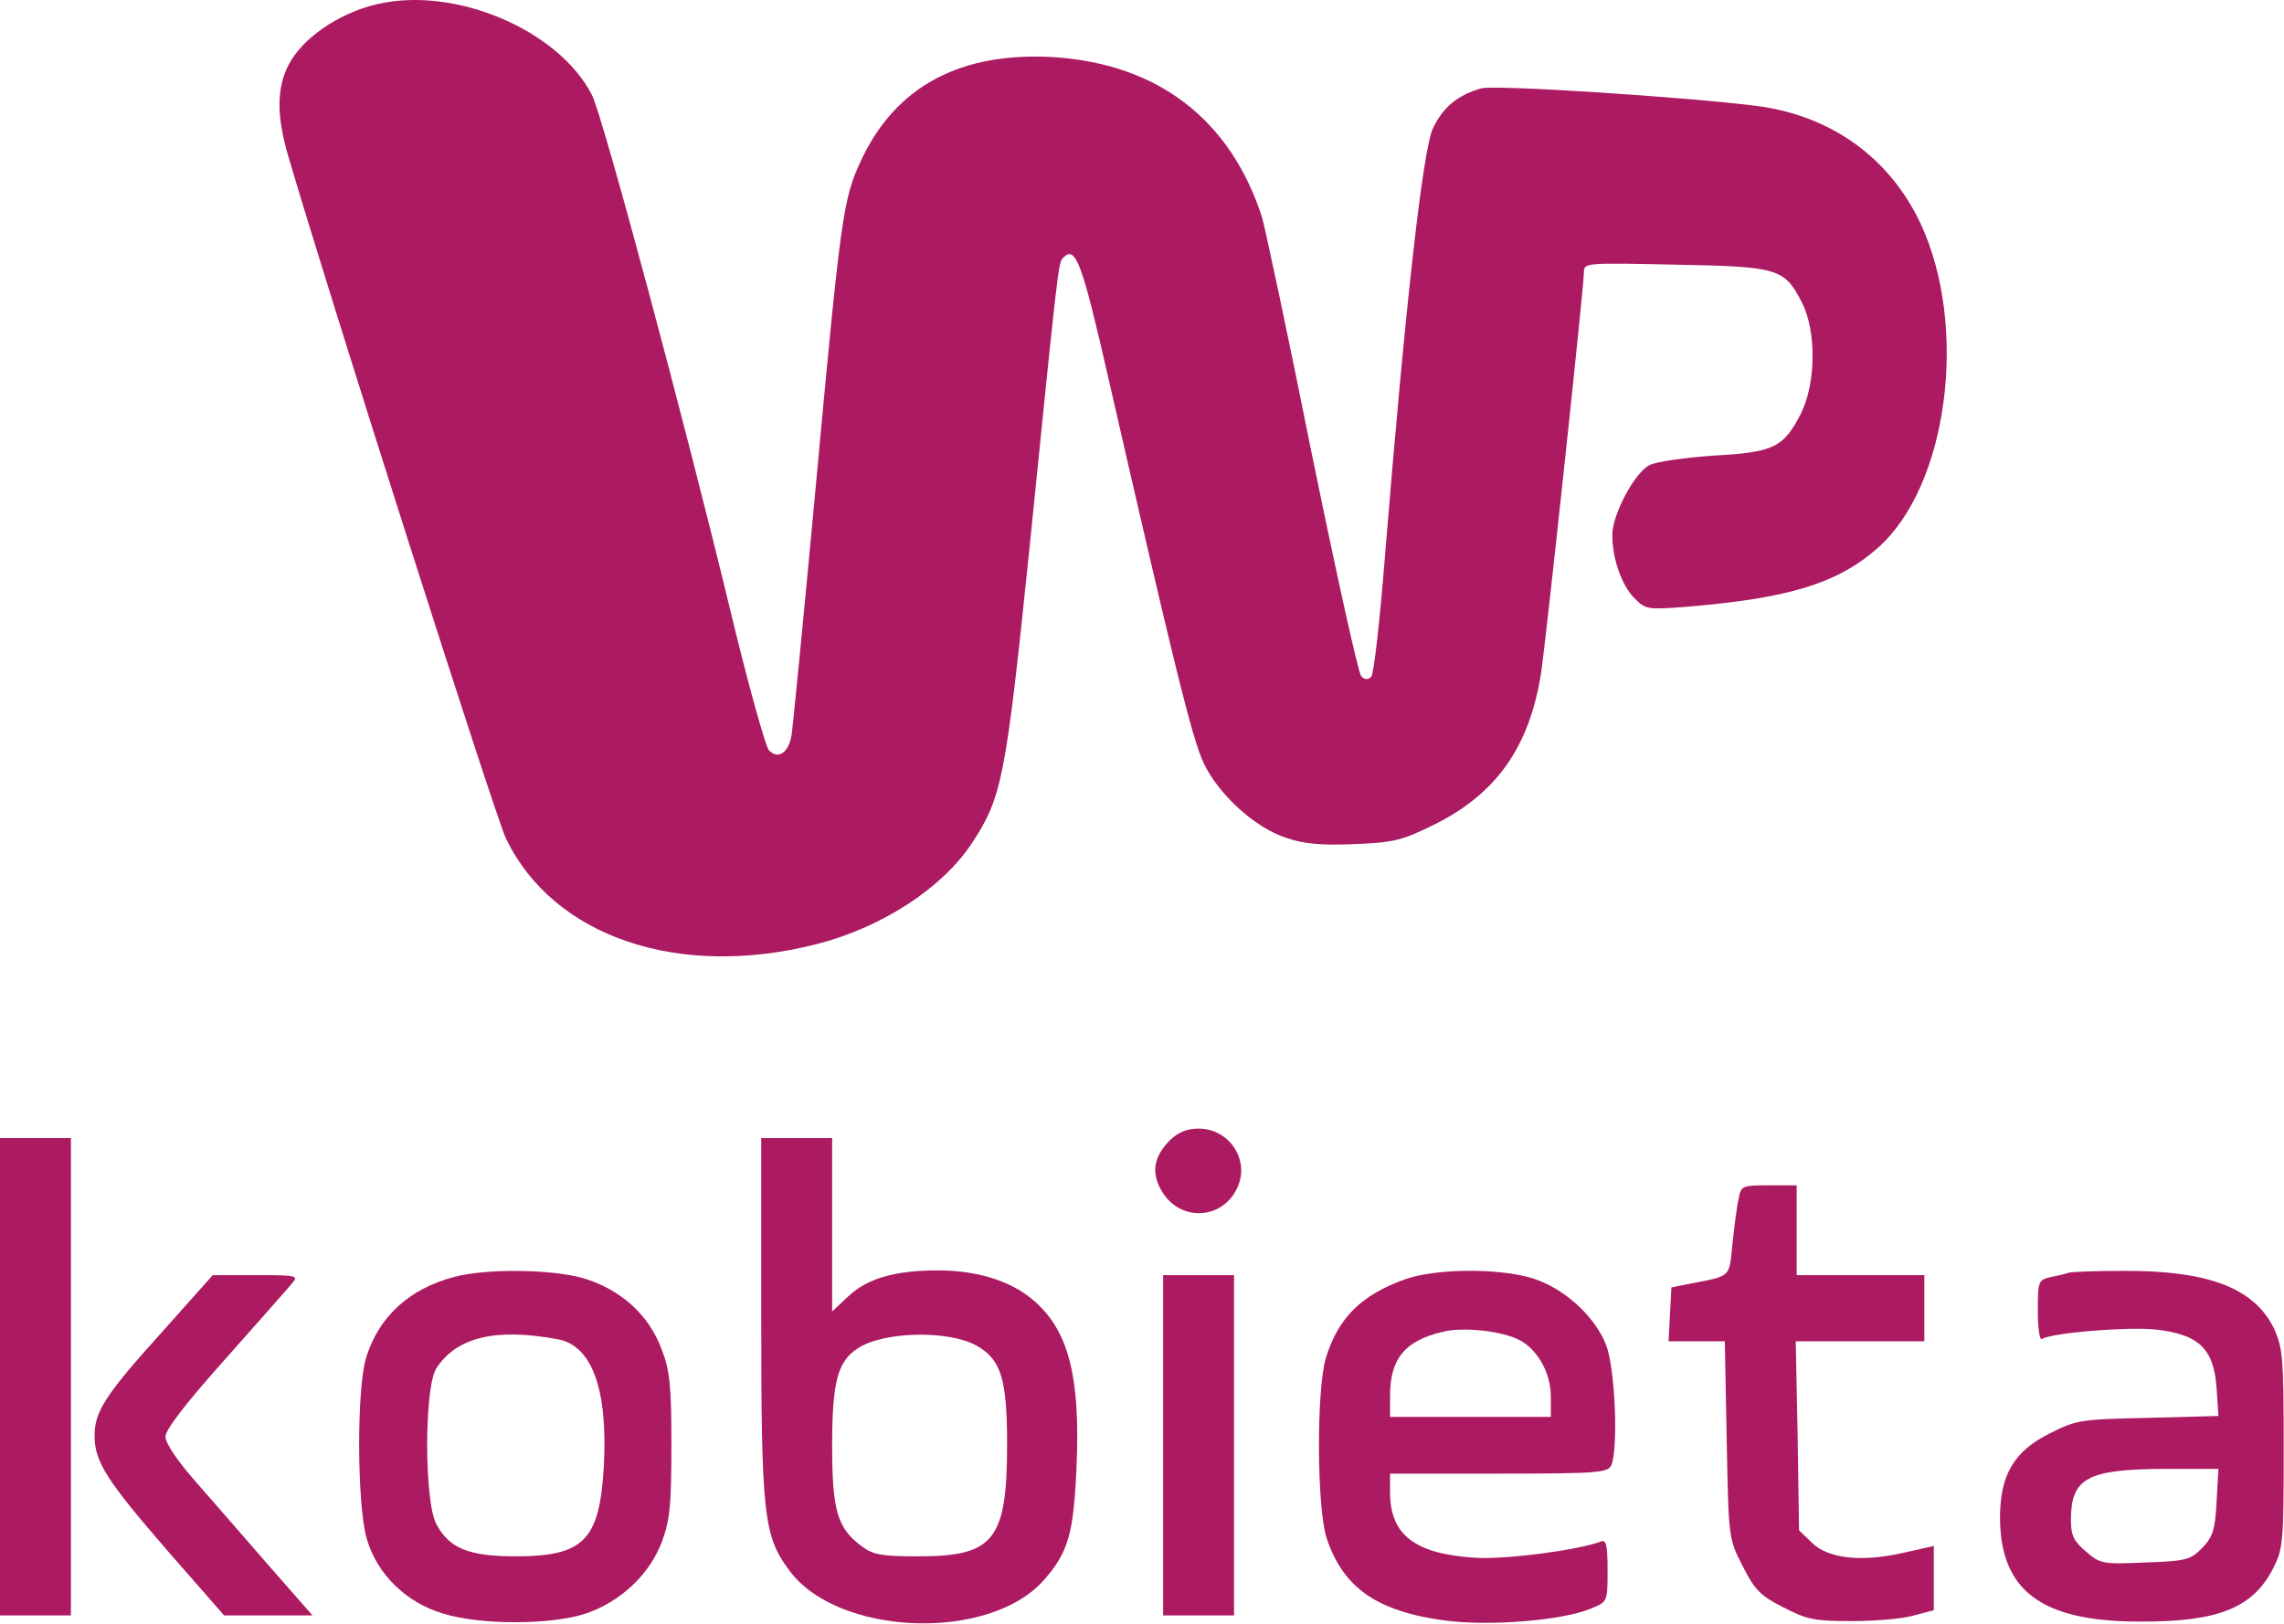
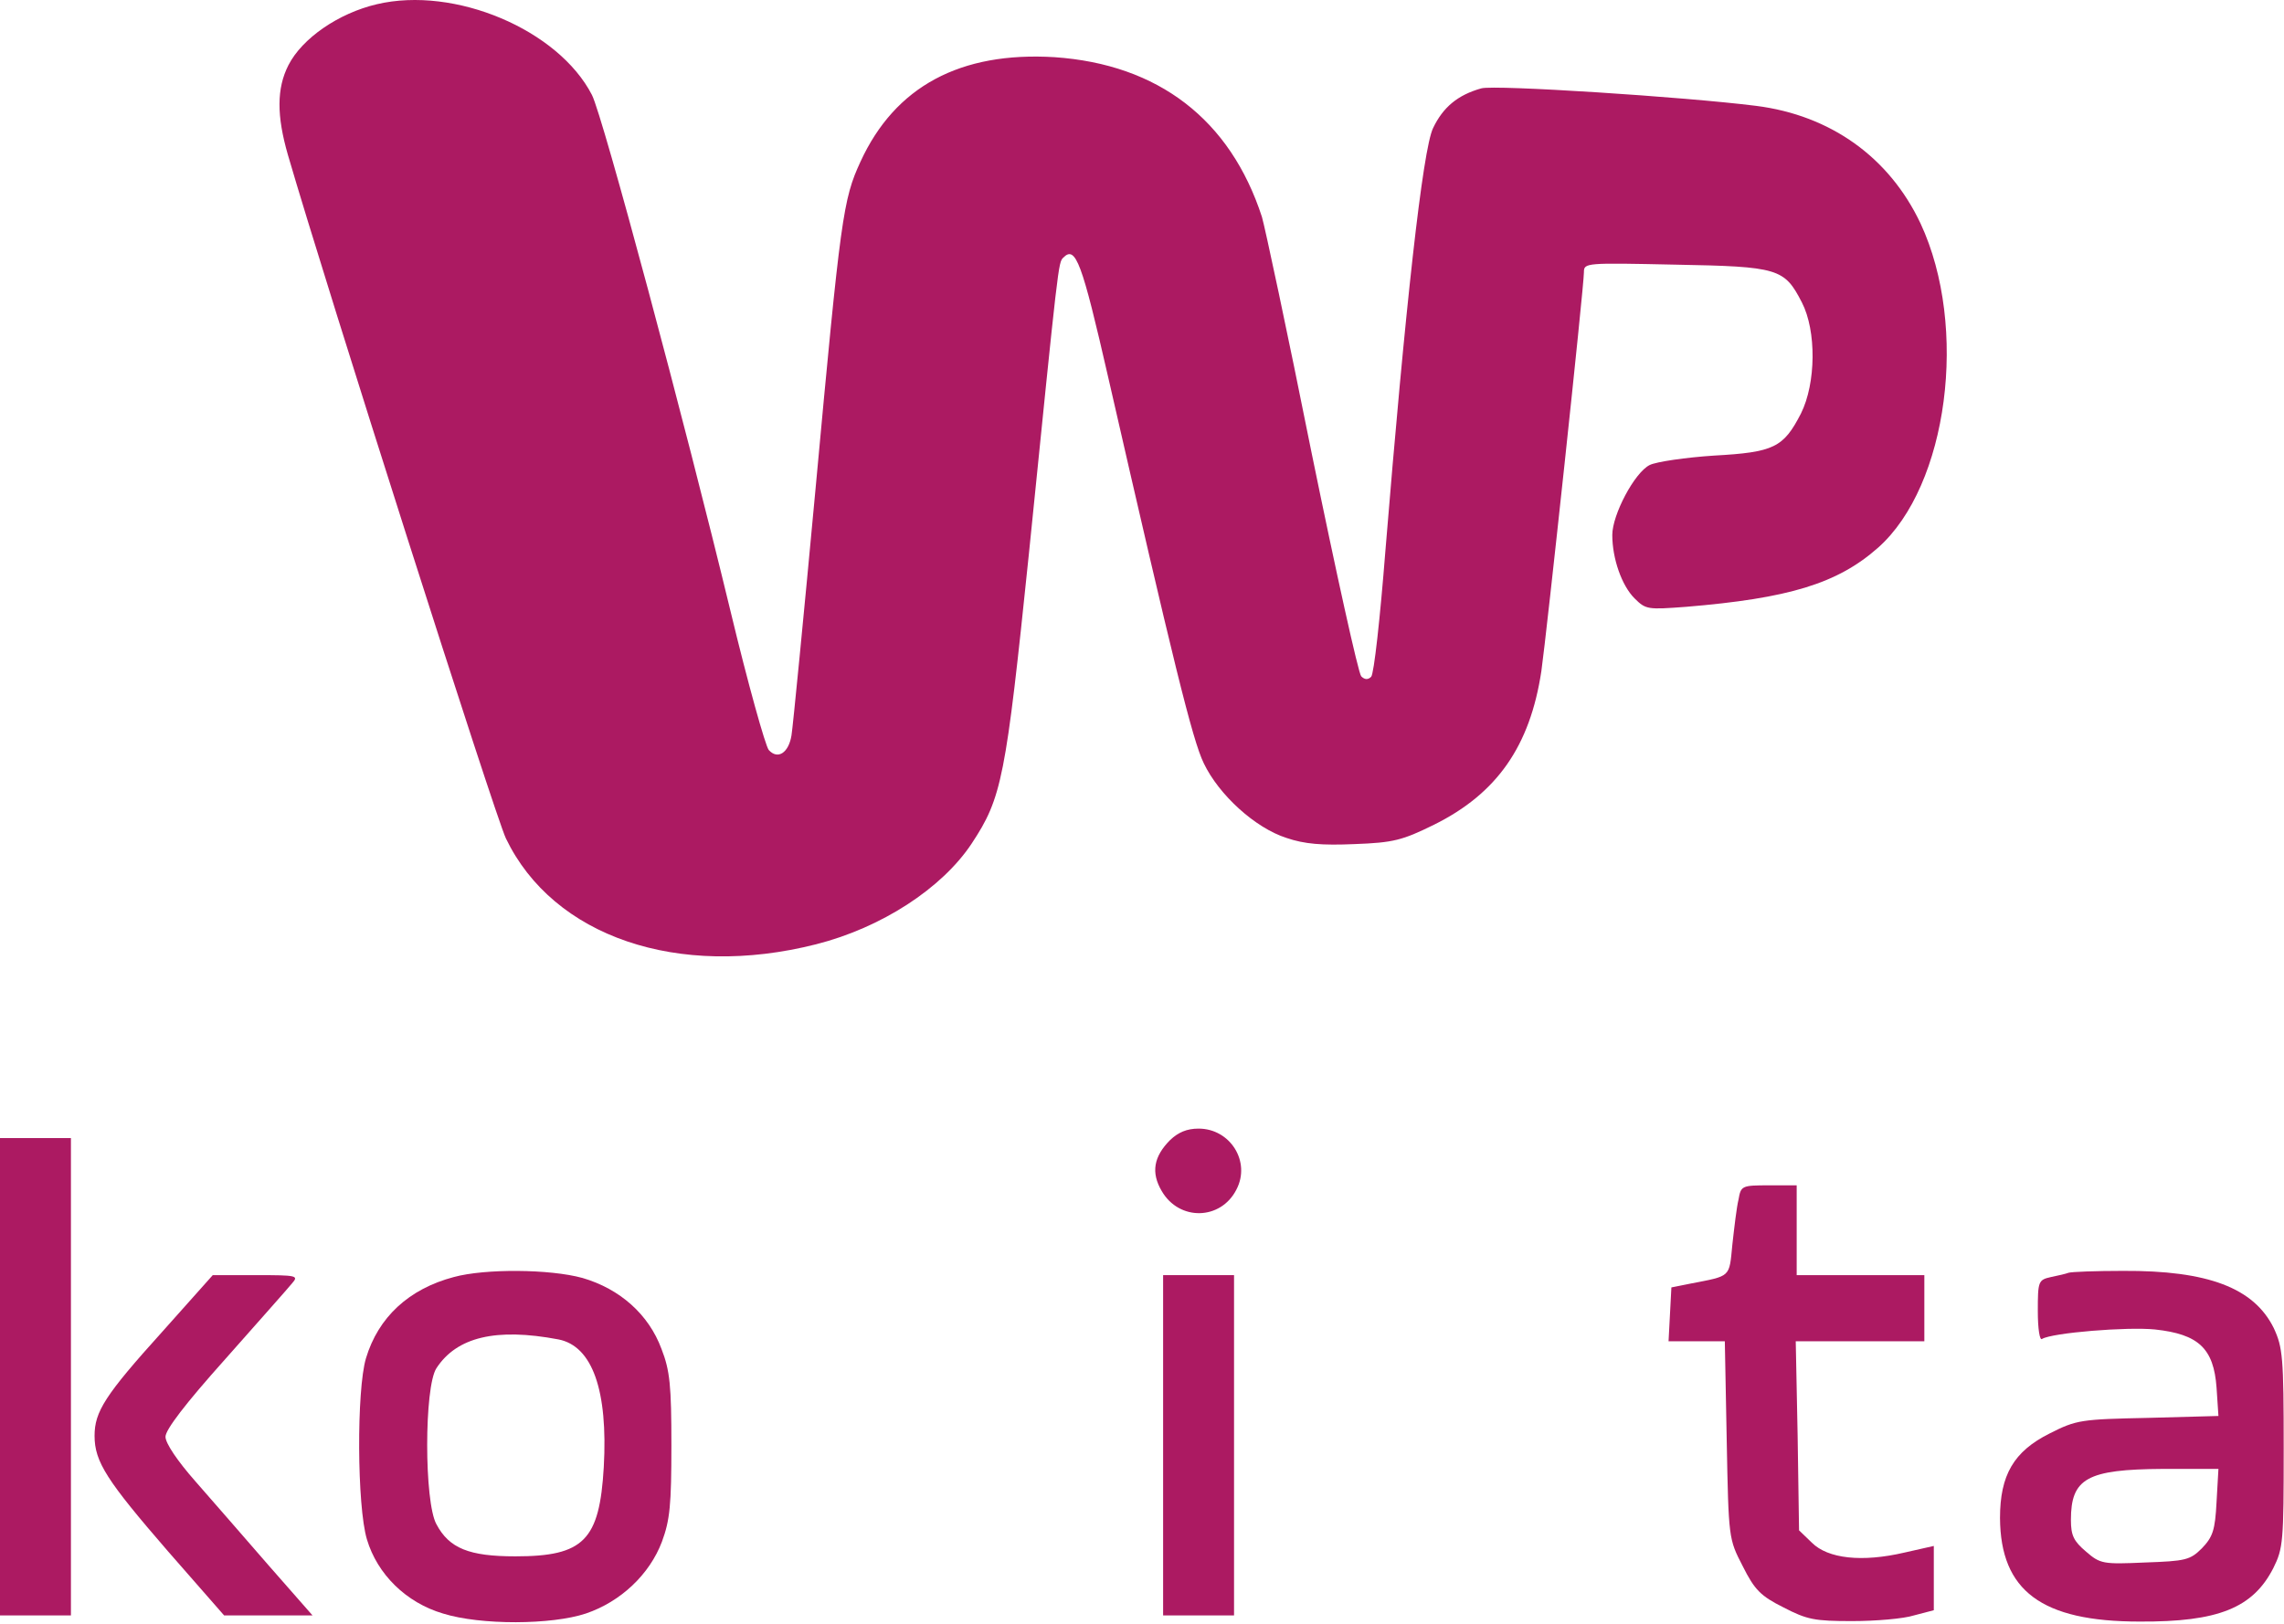
<svg xmlns="http://www.w3.org/2000/svg" width="1260" height="896" viewBox="0 0 1260 896" fill="none">
  <path d="M207.884 2.333C186.757 7.288 166.672 21.11 159.108 35.975C152.587 48.754 152.587 63.88 158.847 85.526C180.236 159.07 273.092 450.115 279.092 462.634C305.175 516.879 374.035 540.35 450.198 521.051C486.193 511.924 519.58 490.278 536.013 465.502C552.706 440.205 554.793 429.774 567.573 305.897C584.006 143.683 583.745 144.987 586.614 142.118C593.396 135.338 596.787 144.465 611.393 208.36C647.128 364.575 657.822 408.388 664.082 421.167C672.428 438.641 692.513 456.896 709.728 462.373C719.639 465.763 729.29 466.545 747.288 465.763C768.676 464.981 773.632 463.677 791.108 455.071C825.798 437.858 844.057 411.779 850.317 370.313C853.186 350.231 873.792 158.287 873.792 150.203C873.792 144.987 874.835 144.987 924.133 146.03C981.255 147.073 984.385 148.116 994.036 166.894C1002.12 182.541 1001.86 211.489 993.514 228.18C983.863 246.957 978.647 249.565 945.521 251.391C929.871 252.434 913.699 254.781 910.048 256.607C901.701 260.779 889.442 283.99 889.442 295.204C889.442 308.244 894.658 323.109 901.701 330.15C907.961 336.409 909.004 336.409 930.132 334.845C986.733 330.15 1013.6 322.066 1036.03 302.245C1074.63 268.081 1086.11 180.455 1059.51 123.341C1042.29 86.83 1009.95 63.619 968.735 58.403C929.349 53.448 824.494 46.668 817.191 48.754C804.149 52.405 796.063 59.186 790.586 70.661C784.848 82.396 775.197 170.023 764.242 304.332C761.372 340.843 757.982 371.877 756.417 373.442C754.591 375.268 752.765 375.007 750.939 373.181C749.374 371.617 737.115 316.068 723.552 249.826C710.249 183.324 697.729 124.906 696.164 119.69C678.688 65.966 639.042 35.454 581.658 31.542C529.753 28.412 493.758 47.711 474.717 89.177C465.066 110.041 463.762 119.429 449.938 269.385C443.417 339.539 437.418 401.086 436.635 405.781C435.07 415.43 429.071 419.342 424.115 413.865C422.289 411.779 412.638 377.354 402.987 337.192C377.687 232.353 332.562 64.141 326.563 52.405C308.044 16.416 250.922 -7.838 207.884 2.333Z" fill="#AC1A62" />
  <path d="M645.563 629.02C636.433 638.148 634.868 647.015 640.868 657.186C650.518 673.877 673.472 673.355 682.079 656.403C690.165 641.017 678.688 622.761 661.213 622.761C654.692 622.761 649.997 624.847 645.563 629.02Z" fill="#AC1A62" />
  <path d="M0 759.678V891.378H19.562H39.125V759.678V627.977H19.562H0V759.678Z" fill="#AC1A62" />
-   <path d="M419.942 726.296C419.942 835.047 421.246 847.304 435.07 866.081C461.414 902.853 545.663 906.244 575.92 871.819C589.483 856.432 592.352 846 593.917 808.446C596.004 758.634 589.222 733.337 569.399 716.907C556.879 706.476 538.621 700.999 517.232 700.999C493.757 700.999 478.368 705.433 467.935 715.343L459.067 723.688V675.963V627.977H439.504H419.942V726.296ZM538.621 742.465C552.184 750.028 555.575 760.721 555.575 796.71C555.575 849.651 548.532 858.779 506.799 858.779C486.715 858.779 481.759 857.997 475.499 853.303C461.936 843.392 459.067 833.482 459.067 798.014C459.067 762.807 461.936 751.332 473.152 744.03C487.237 734.641 523.232 733.859 538.621 742.465Z" fill="#AC1A62" />
  <path d="M959.084 661.88C958.041 666.053 956.737 677.267 955.693 686.655C953.868 705.172 955.172 703.868 932.479 708.301L922.046 710.388L921.263 725.253L920.481 740.118H935.87H951.52L952.563 794.624C953.607 849.13 953.607 849.13 961.432 864.256C967.953 877.296 971.343 880.686 983.863 886.945C996.905 893.726 1001.08 894.508 1021.68 894.508C1034.73 894.508 1050.12 893.204 1055.85 891.378L1066.81 888.51V870.776V853.042L1050.64 856.693C1027.16 862.17 1008.38 860.083 999.513 851.216L992.471 844.436L991.688 792.277L990.645 740.118H1026.12H1061.59V721.863V703.607H1026.38H991.167V678.832V654.056H975.778C960.91 654.056 960.388 654.317 959.084 661.88Z" fill="#AC1A62" />
  <path d="M250.4 704.65C225.621 711.17 208.667 726.818 201.885 749.507C196.668 766.98 196.929 831.135 202.407 849.391C208.145 868.689 224.056 884.337 244.401 890.335C265.267 896.855 304.392 896.594 323.172 890.335C342.474 883.815 358.385 868.689 365.167 850.695C369.601 838.698 370.383 830.353 370.383 797.493C370.383 764.633 369.601 756.287 364.906 744.291C357.863 725.253 341.952 711.17 321.347 705.172C303.349 700.217 267.615 699.956 250.4 704.65ZM308.044 739.075C326.824 742.726 335.432 767.241 333.084 809.489C330.737 849.912 322.129 858.779 284.308 858.779C258.747 858.779 247.792 854.346 240.749 841.045C233.967 828.788 233.967 765.415 240.749 754.983C251.965 737.771 273.614 732.555 308.044 739.075Z" fill="#AC1A62" />
-   <path d="M775.719 705.693C751.2 714.3 738.159 727.078 731.377 749.507C726.16 767.501 726.421 832.439 731.899 848.869C741.028 876.252 759.808 889.292 797.629 894.247C821.886 897.377 862.054 894.247 877.965 887.467C886.834 883.815 886.834 883.815 886.834 866.342C886.834 851.999 886.051 849.391 882.921 850.695C870.14 855.389 831.015 860.605 813.8 859.562C780.674 857.475 766.85 847.043 766.85 823.572V813.14H826.842C881.617 813.14 887.094 812.619 888.92 808.446C892.833 799.057 891.007 754.983 886.051 742.204C879.791 726.035 862.315 710.388 844.839 705.172C826.32 699.695 792.673 699.956 775.719 705.693ZM838.058 739.336C848.23 744.552 855.534 757.591 855.534 770.631V781.845H811.192H766.85V770.109C766.85 749.767 774.936 739.857 795.803 734.902C807.019 732.033 828.407 734.381 838.058 739.336Z" fill="#AC1A62" />
  <path d="M1141.15 702.303C1139.84 702.825 1135.41 703.868 1131.5 704.65C1124.45 706.215 1124.19 706.997 1124.19 723.427C1124.19 733.337 1125.24 739.857 1126.54 738.814C1132.02 735.424 1173.49 732.033 1188.88 733.598C1212.88 736.206 1221.22 744.03 1222.79 765.676L1223.83 781.323L1185.23 782.367C1148.19 783.149 1145.58 783.41 1130.71 790.973C1110.89 800.883 1103.33 813.923 1103.33 837.655C1103.59 877.817 1126.28 894.769 1180.27 894.769C1223.83 895.03 1242.87 887.206 1254.09 865.299C1259.56 854.346 1259.83 850.695 1259.83 799.057C1259.83 748.724 1259.3 743.508 1254.35 732.816C1243.39 710.648 1218.09 700.999 1171.14 701.26C1156.01 701.26 1142.71 701.781 1141.15 702.303ZM1222.79 828.788C1222 844.436 1220.7 848.087 1214.7 854.346C1208.18 860.866 1205.57 861.387 1183.4 862.17C1160.19 863.213 1158.62 862.952 1150.8 856.171C1144.02 850.434 1142.45 847.304 1142.45 838.698C1142.45 815.748 1151.32 810.793 1193.05 810.532H1223.83L1222.79 828.788Z" fill="#AC1A62" />
  <path d="M89.466 734.902C57.905 769.849 52.167 778.976 52.167 792.277C52.167 806.621 58.948 817.052 92.596 855.911L123.635 891.378H148.153H172.411L148.153 863.734C134.851 848.348 116.593 827.484 107.724 817.313C98.073 806.36 91.292 796.45 91.292 792.798C91.292 788.887 102.247 774.543 124.418 749.768C142.415 729.426 159.108 710.648 161.195 708.041C164.847 703.868 163.803 703.607 141.372 703.607H117.375L89.466 734.902Z" fill="#AC1A62" />
  <path d="M641.65 797.493V891.378H661.213H680.775V797.493V703.607H661.213H641.65V797.493Z" fill="#AC1A62" />
</svg>